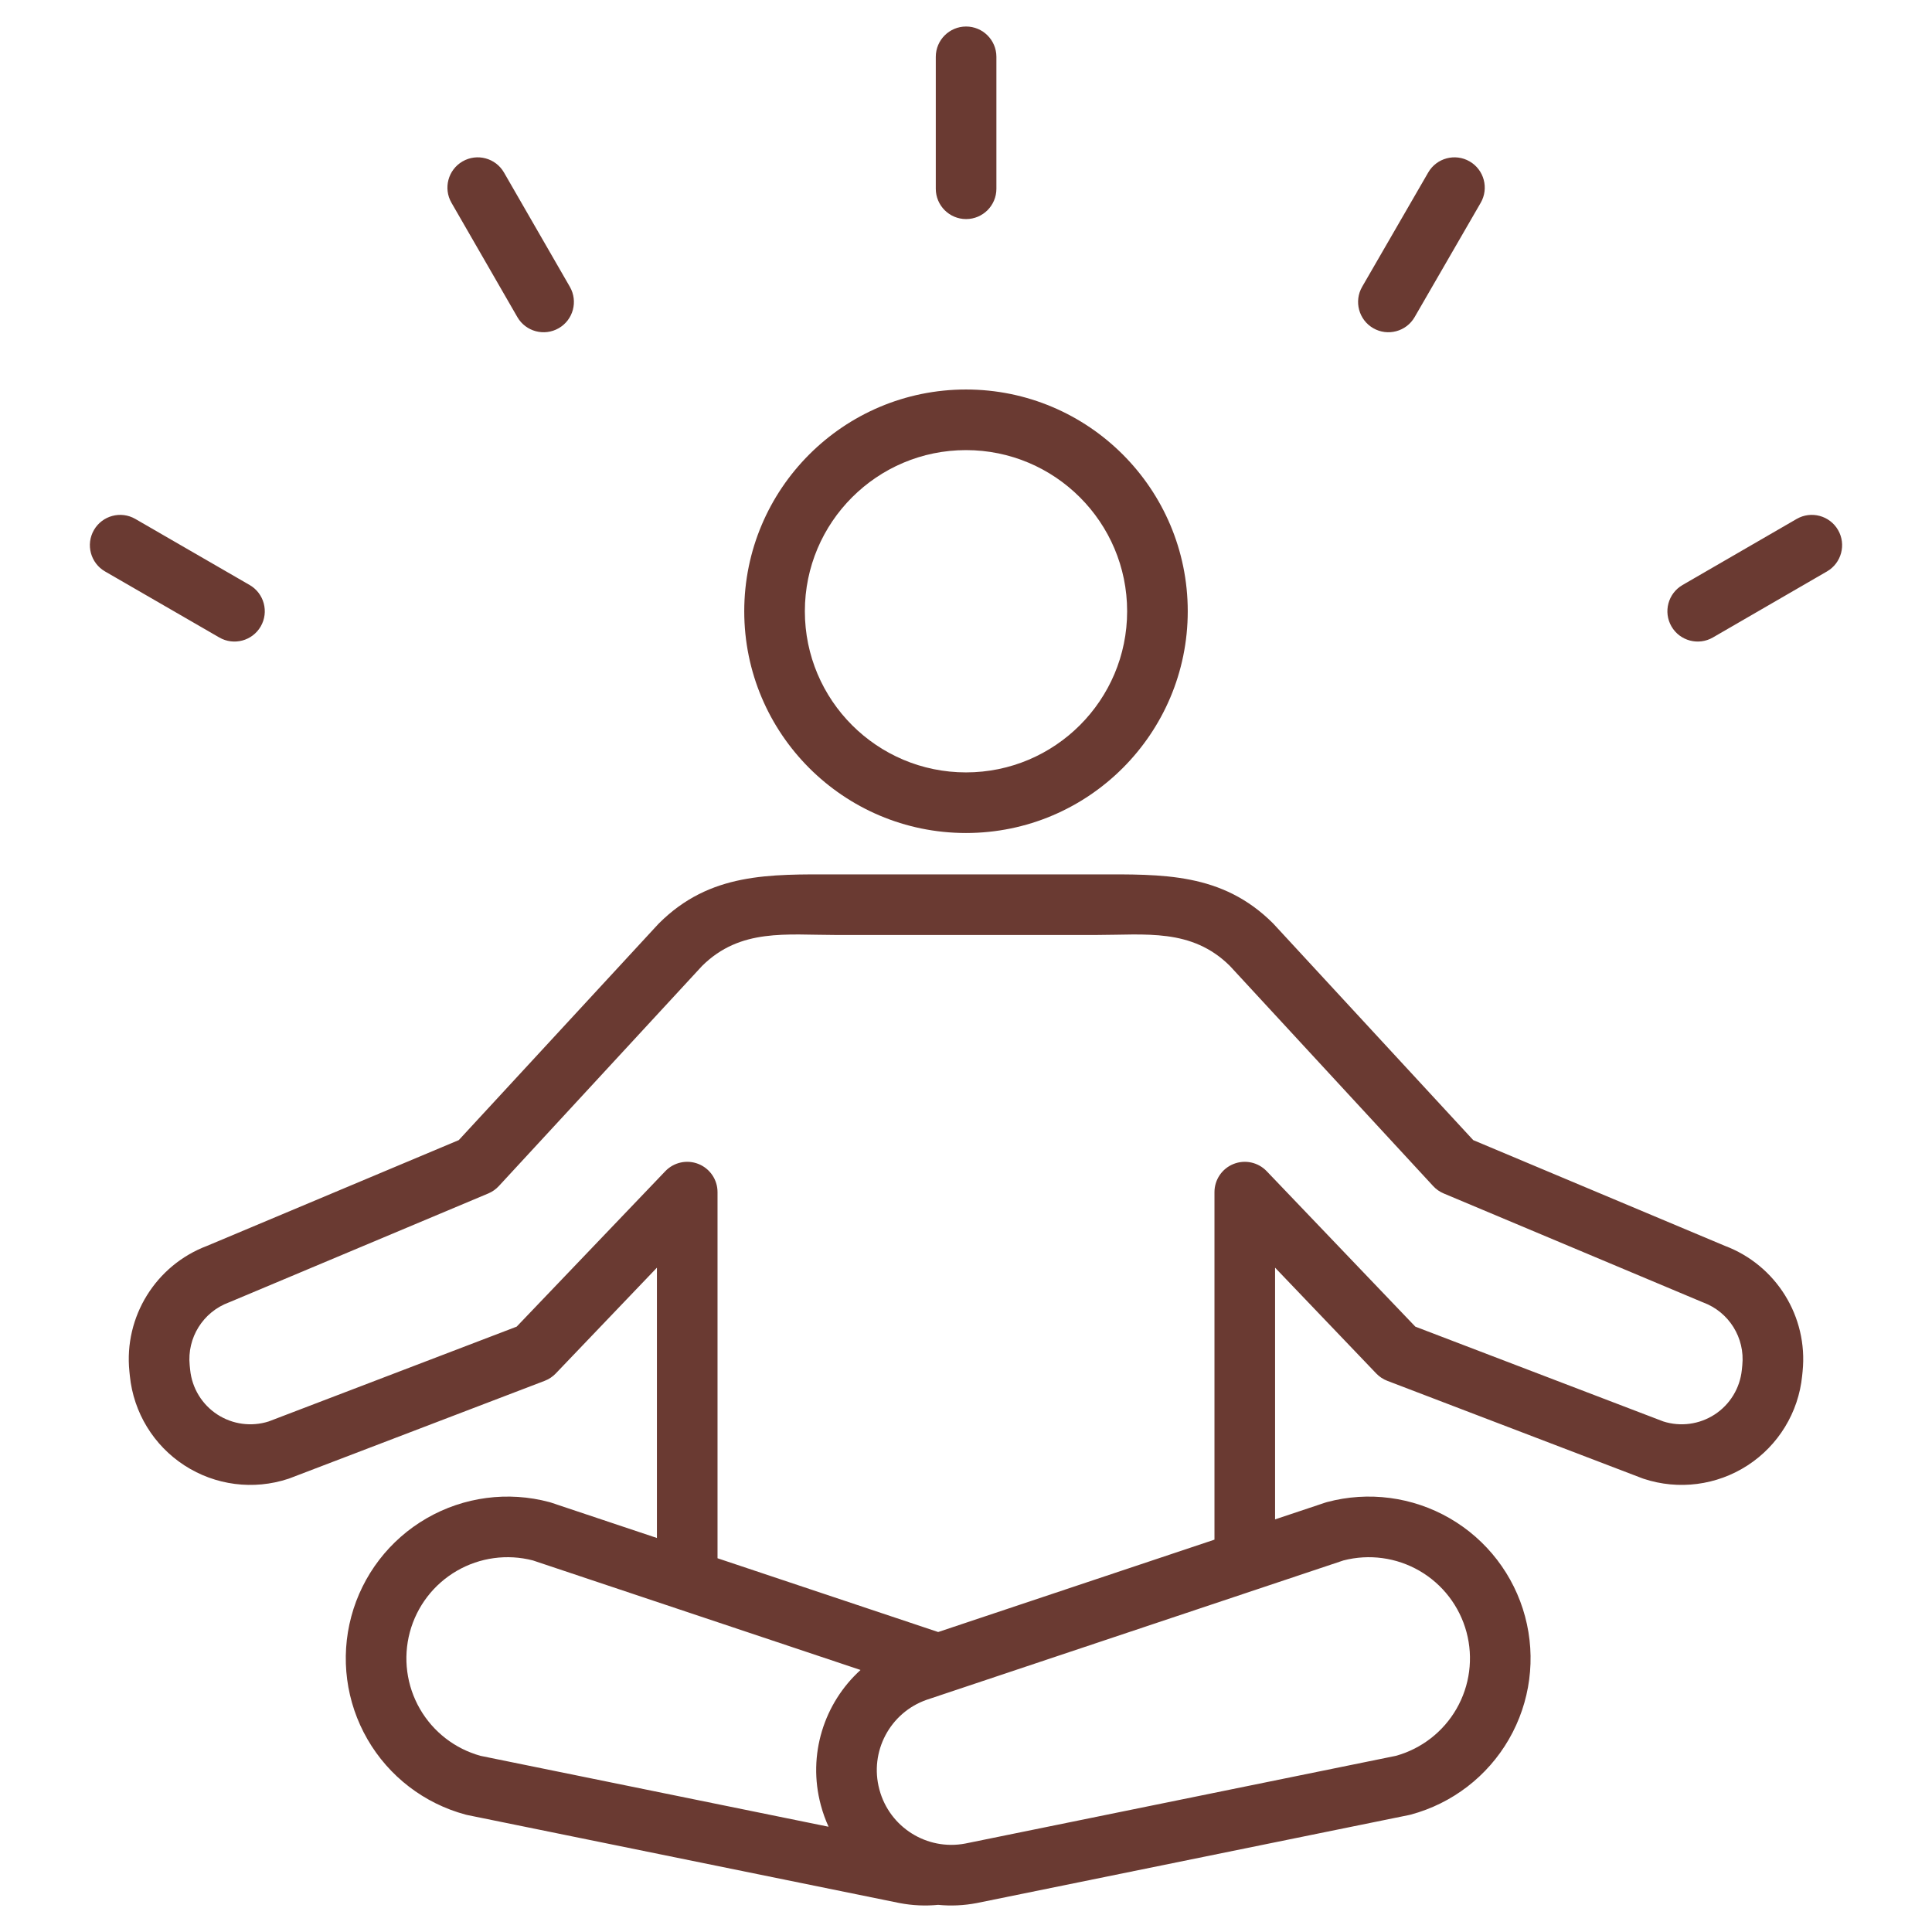
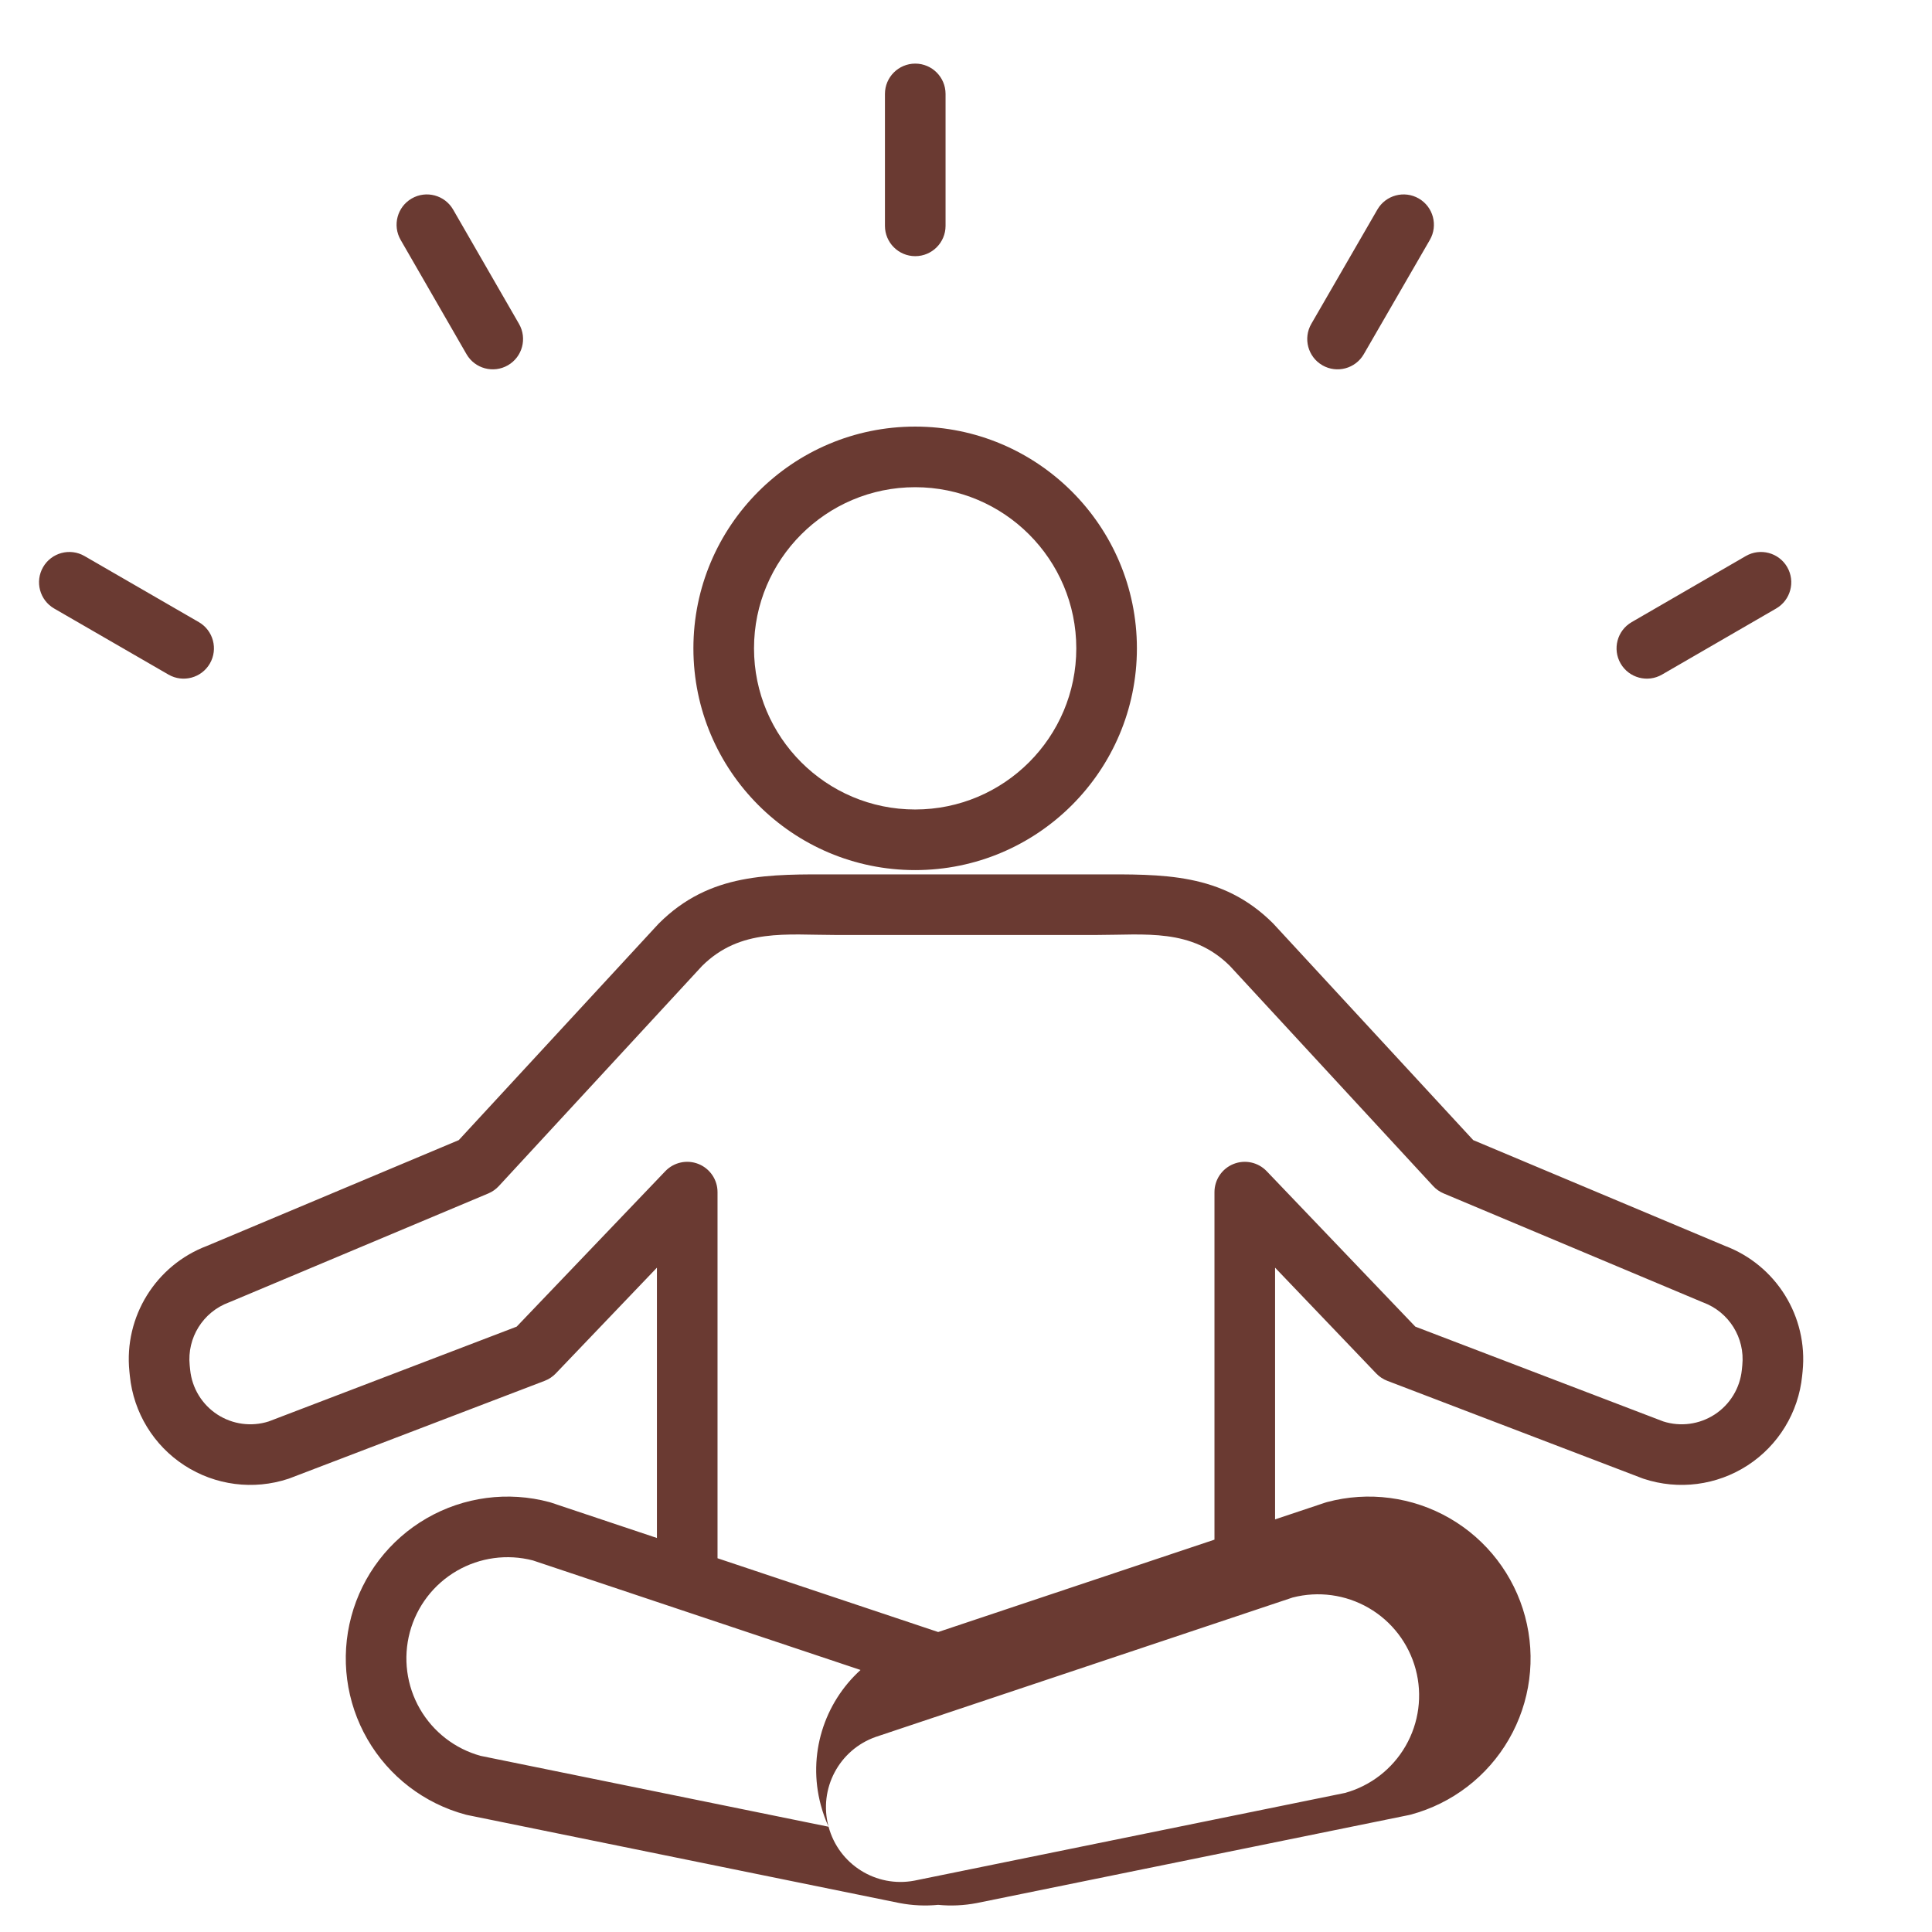
<svg xmlns="http://www.w3.org/2000/svg" clip-rule="evenodd" fill-rule="evenodd" stroke-linejoin="round" stroke-miterlimit="2" viewBox="0 0 510 510">
-   <path d="m173.41 405.99v-71.356l-26.702 27.926c-.819.856-1.818 1.52-2.925 1.944l-67.328 25.739c-.115.044-.231.086-.349.124-9.204 3.039-19.289 1.738-27.421-3.538-8.131-5.276-13.429-13.956-14.404-23.6l-.125-1.232c-1.458-14.418 6.964-28.005 20.5-33.118l66.449-27.917 52.598-56.965c.072-.079.146-.155.221-.23 13.498-13.498 29.303-12.955 46.695-12.955h68.762c17.392 0 33.197-.543 46.695 12.955.075.075 52.819 57.195 52.819 57.195s66.449 27.917 66.43 27.91c13.55 5.111 21.978 18.702 20.519 33.125l-.125 1.232c-.975 9.644-6.273 18.324-14.404 23.6-8.132 5.276-18.217 6.577-27.421 3.538-.118-.038-.234-.08-.349-.124l-67.328-25.739c-1.107-.424-2.106-1.088-2.925-1.944l-26.702-27.926v66.445l13.224-4.421c.154-.052.31-.099.467-.141 10.939-2.931 22.595-1.396 32.404 4.267 9.808 5.662 16.965 14.99 19.896 25.93 2.932 10.939 1.397 22.596-4.266 32.404-5.662 9.809-14.99 16.966-25.929 19.897-.157.042-.315.079-.474.112 0 0-114.012 23.222-114.041 23.227-3.45.663-6.885.805-10.223.477-3.332.326-6.762.185-10.206-.477-.029-.005-.057-.011-.086-.017l-113.955-23.21c-.159-.033-.317-.07-.474-.112-10.939-2.931-20.267-10.088-25.929-19.897-5.663-9.808-7.198-21.464-4.266-32.404 2.931-10.94 10.088-20.268 19.896-25.93 9.809-5.663 21.465-7.198 32.404-4.267.157.042.313.089.467.141zm147.18.439v-91.738c0-3.269 1.988-6.208 5.021-7.425 3.034-1.217 6.502-.466 8.761 1.896l39.24 41.039s65.456 25.024 65.465 25.027c4.552 1.448 9.517.782 13.529-1.821 4.061-2.635 6.707-6.971 7.195-11.788l.124-1.232c.732-7.23-3.511-14.042-10.323-16.573-.105-.039-.209-.08-.312-.124l-68.193-28.649c-1.055-.443-2.003-1.108-2.779-1.949 0 0-53.662-58.117-53.673-58.128-10.098-9.99-22.274-8.152-35.264-8.152h-68.762c-12.994 0-25.173-1.839-35.275 8.163l-53.662 58.117c-.776.841-1.724 1.506-2.779 1.949l-68.193 28.649c-.103.044-.207.085-.312.124-6.812 2.531-11.055 9.343-10.323 16.573l.124 1.232c.488 4.817 3.134 9.153 7.195 11.788 4.012 2.602 8.976 3.269 13.538 1.818l65.456-25.024 39.24-41.039c2.259-2.362 5.727-3.113 8.761-1.896 3.033 1.217 5.021 4.156 5.021 7.425v96.649l58.246 19.474zm-101.865 75.785c-.822-1.796-1.505-3.683-2.032-5.65-.007-.025-.014-.05-.02-.075l-.001-.002c-3.559-13.282.871-26.927 10.489-35.655-29.865-9.985-86.493-28.918-86.501-28.921-6.774-1.75-13.968-.772-20.032 2.729-6.133 3.541-10.609 9.374-12.442 16.215s-.873 14.13 2.668 20.263c3.501 6.065 9.243 10.509 15.995 12.382 0 0 58.857 11.988 91.876 18.714zm13.422-9.791c2.666 9.947 12.553 16.15 22.665 14.226 0 0 113.652-23.149 113.664-23.152 6.741-1.871 12.482-6.314 15.983-12.379 3.541-6.133 4.501-13.422 2.668-20.263s-6.309-12.674-12.442-16.215c-6.065-3.502-13.26-4.479-20.044-2.726 0 0-109.999 36.779-110.031 36.79-9.699 3.402-15.145 13.706-12.483 23.642v.002c.007.025.014.05.02.075zm22.853-369.605c32.308 0 58.537 26.23 58.537 58.537 0 32.308-26.229 58.538-58.537 58.538s-58.537-26.23-58.537-58.538c0-32.307 26.229-58.537 58.537-58.537zm0 16c-23.477 0-42.537 19.06-42.537 42.537s19.06 42.538 42.537 42.538 42.537-19.061 42.537-42.538-19.06-42.537-42.537-42.537zm8.025-68.988c0 4.415-3.585 8-8 8-4.416 0-8-3.585-8-8v-34.831c0-4.415 3.584-8 8-8 4.415 0 8 3.585 8 8zm-112.595 25.88c2.205 3.826.889 8.722-2.936 10.926-3.826 2.205-8.721.889-10.926-2.936l-17.39-30.173c-2.205-3.825-.89-8.721 2.936-10.926 3.825-2.205 8.721-.889 10.926 2.936zm-84.528 78.719c3.822 2.21 5.132 7.107 2.923 10.93-2.21 3.822-7.107 5.132-10.93 2.923l-30.173-17.44c-3.823-2.21-5.132-7.107-2.923-10.93 2.21-3.823 7.107-5.132 10.93-2.923zm307.525-70.72c-2.209 3.822-7.107 5.132-10.929 2.922-3.823-2.209-5.133-7.106-2.923-10.929l17.44-30.173c2.209-3.823 7.106-5.133 10.929-2.923s5.133 7.107 2.923 10.93zm78.732 84.57c-3.821 2.212-8.719.906-10.931-2.915-2.213-3.822-.906-8.72 2.915-10.932l30.123-17.44c3.821-2.212 8.72-.906 10.932 2.915s.906 8.72-2.915 10.932z" fill="#6a3a32" opacity="1" original-fill="#000000" />
+   <path d="m173.41 405.99v-71.356l-26.702 27.926c-.819.856-1.818 1.52-2.925 1.944l-67.328 25.739c-.115.044-.231.086-.349.124-9.204 3.039-19.289 1.738-27.421-3.538-8.131-5.276-13.429-13.956-14.404-23.6l-.125-1.232c-1.458-14.418 6.964-28.005 20.5-33.118l66.449-27.917 52.598-56.965c.072-.079.146-.155.221-.23 13.498-13.498 29.303-12.955 46.695-12.955h68.762c17.392 0 33.197-.543 46.695 12.955.075.075 52.819 57.195 52.819 57.195s66.449 27.917 66.43 27.91c13.55 5.111 21.978 18.702 20.519 33.125l-.125 1.232c-.975 9.644-6.273 18.324-14.404 23.6-8.132 5.276-18.217 6.577-27.421 3.538-.118-.038-.234-.08-.349-.124l-67.328-25.739c-1.107-.424-2.106-1.088-2.925-1.944l-26.702-27.926v66.445l13.224-4.421c.154-.052.31-.099.467-.141 10.939-2.931 22.595-1.396 32.404 4.267 9.808 5.662 16.965 14.99 19.896 25.93 2.932 10.939 1.397 22.596-4.266 32.404-5.662 9.809-14.99 16.966-25.929 19.897-.157.042-.315.079-.474.112 0 0-114.012 23.222-114.041 23.227-3.45.663-6.885.805-10.223.477-3.332.326-6.762.185-10.206-.477-.029-.005-.057-.011-.086-.017l-113.955-23.21c-.159-.033-.317-.07-.474-.112-10.939-2.931-20.267-10.088-25.929-19.897-5.663-9.808-7.198-21.464-4.266-32.404 2.931-10.94 10.088-20.268 19.896-25.93 9.809-5.663 21.465-7.198 32.404-4.267.157.042.313.089.467.141zm147.18.439v-91.738c0-3.269 1.988-6.208 5.021-7.425 3.034-1.217 6.502-.466 8.761 1.896l39.24 41.039s65.456 25.024 65.465 25.027c4.552 1.448 9.517.782 13.529-1.821 4.061-2.635 6.707-6.971 7.195-11.788l.124-1.232c.732-7.23-3.511-14.042-10.323-16.573-.105-.039-.209-.08-.312-.124l-68.193-28.649c-1.055-.443-2.003-1.108-2.779-1.949 0 0-53.662-58.117-53.673-58.128-10.098-9.99-22.274-8.152-35.264-8.152h-68.762c-12.994 0-25.173-1.839-35.275 8.163l-53.662 58.117c-.776.841-1.724 1.506-2.779 1.949l-68.193 28.649c-.103.044-.207.085-.312.124-6.812 2.531-11.055 9.343-10.323 16.573l.124 1.232c.488 4.817 3.134 9.153 7.195 11.788 4.012 2.602 8.976 3.269 13.538 1.818l65.456-25.024 39.24-41.039c2.259-2.362 5.727-3.113 8.761-1.896 3.033 1.217 5.021 4.156 5.021 7.425v96.649l58.246 19.474zm-101.865 75.785c-.822-1.796-1.505-3.683-2.032-5.65-.007-.025-.014-.05-.02-.075l-.001-.002c-3.559-13.282.871-26.927 10.489-35.655-29.865-9.985-86.493-28.918-86.501-28.921-6.774-1.75-13.968-.772-20.032 2.729-6.133 3.541-10.609 9.374-12.442 16.215s-.873 14.13 2.668 20.263c3.501 6.065 9.243 10.509 15.995 12.382 0 0 58.857 11.988 91.876 18.714zc2.666 9.947 12.553 16.15 22.665 14.226 0 0 113.652-23.149 113.664-23.152 6.741-1.871 12.482-6.314 15.983-12.379 3.541-6.133 4.501-13.422 2.668-20.263s-6.309-12.674-12.442-16.215c-6.065-3.502-13.26-4.479-20.044-2.726 0 0-109.999 36.779-110.031 36.79-9.699 3.402-15.145 13.706-12.483 23.642v.002c.007.025.014.05.02.075zm22.853-369.605c32.308 0 58.537 26.23 58.537 58.537 0 32.308-26.229 58.538-58.537 58.538s-58.537-26.23-58.537-58.538c0-32.307 26.229-58.537 58.537-58.537zm0 16c-23.477 0-42.537 19.06-42.537 42.537s19.06 42.538 42.537 42.538 42.537-19.061 42.537-42.538-19.06-42.537-42.537-42.537zm8.025-68.988c0 4.415-3.585 8-8 8-4.416 0-8-3.585-8-8v-34.831c0-4.415 3.584-8 8-8 4.415 0 8 3.585 8 8zm-112.595 25.88c2.205 3.826.889 8.722-2.936 10.926-3.826 2.205-8.721.889-10.926-2.936l-17.39-30.173c-2.205-3.825-.89-8.721 2.936-10.926 3.825-2.205 8.721-.889 10.926 2.936zm-84.528 78.719c3.822 2.21 5.132 7.107 2.923 10.93-2.21 3.822-7.107 5.132-10.93 2.923l-30.173-17.44c-3.823-2.21-5.132-7.107-2.923-10.93 2.21-3.823 7.107-5.132 10.93-2.923zm307.525-70.72c-2.209 3.822-7.107 5.132-10.929 2.922-3.823-2.209-5.133-7.106-2.923-10.929l17.44-30.173c2.209-3.823 7.106-5.133 10.929-2.923s5.133 7.107 2.923 10.93zm78.732 84.57c-3.821 2.212-8.719.906-10.931-2.915-2.213-3.822-.906-8.72 2.915-10.932l30.123-17.44c3.821-2.212 8.72-.906 10.932 2.915s.906 8.72-2.915 10.932z" fill="#6a3a32" opacity="1" original-fill="#000000" />
</svg>